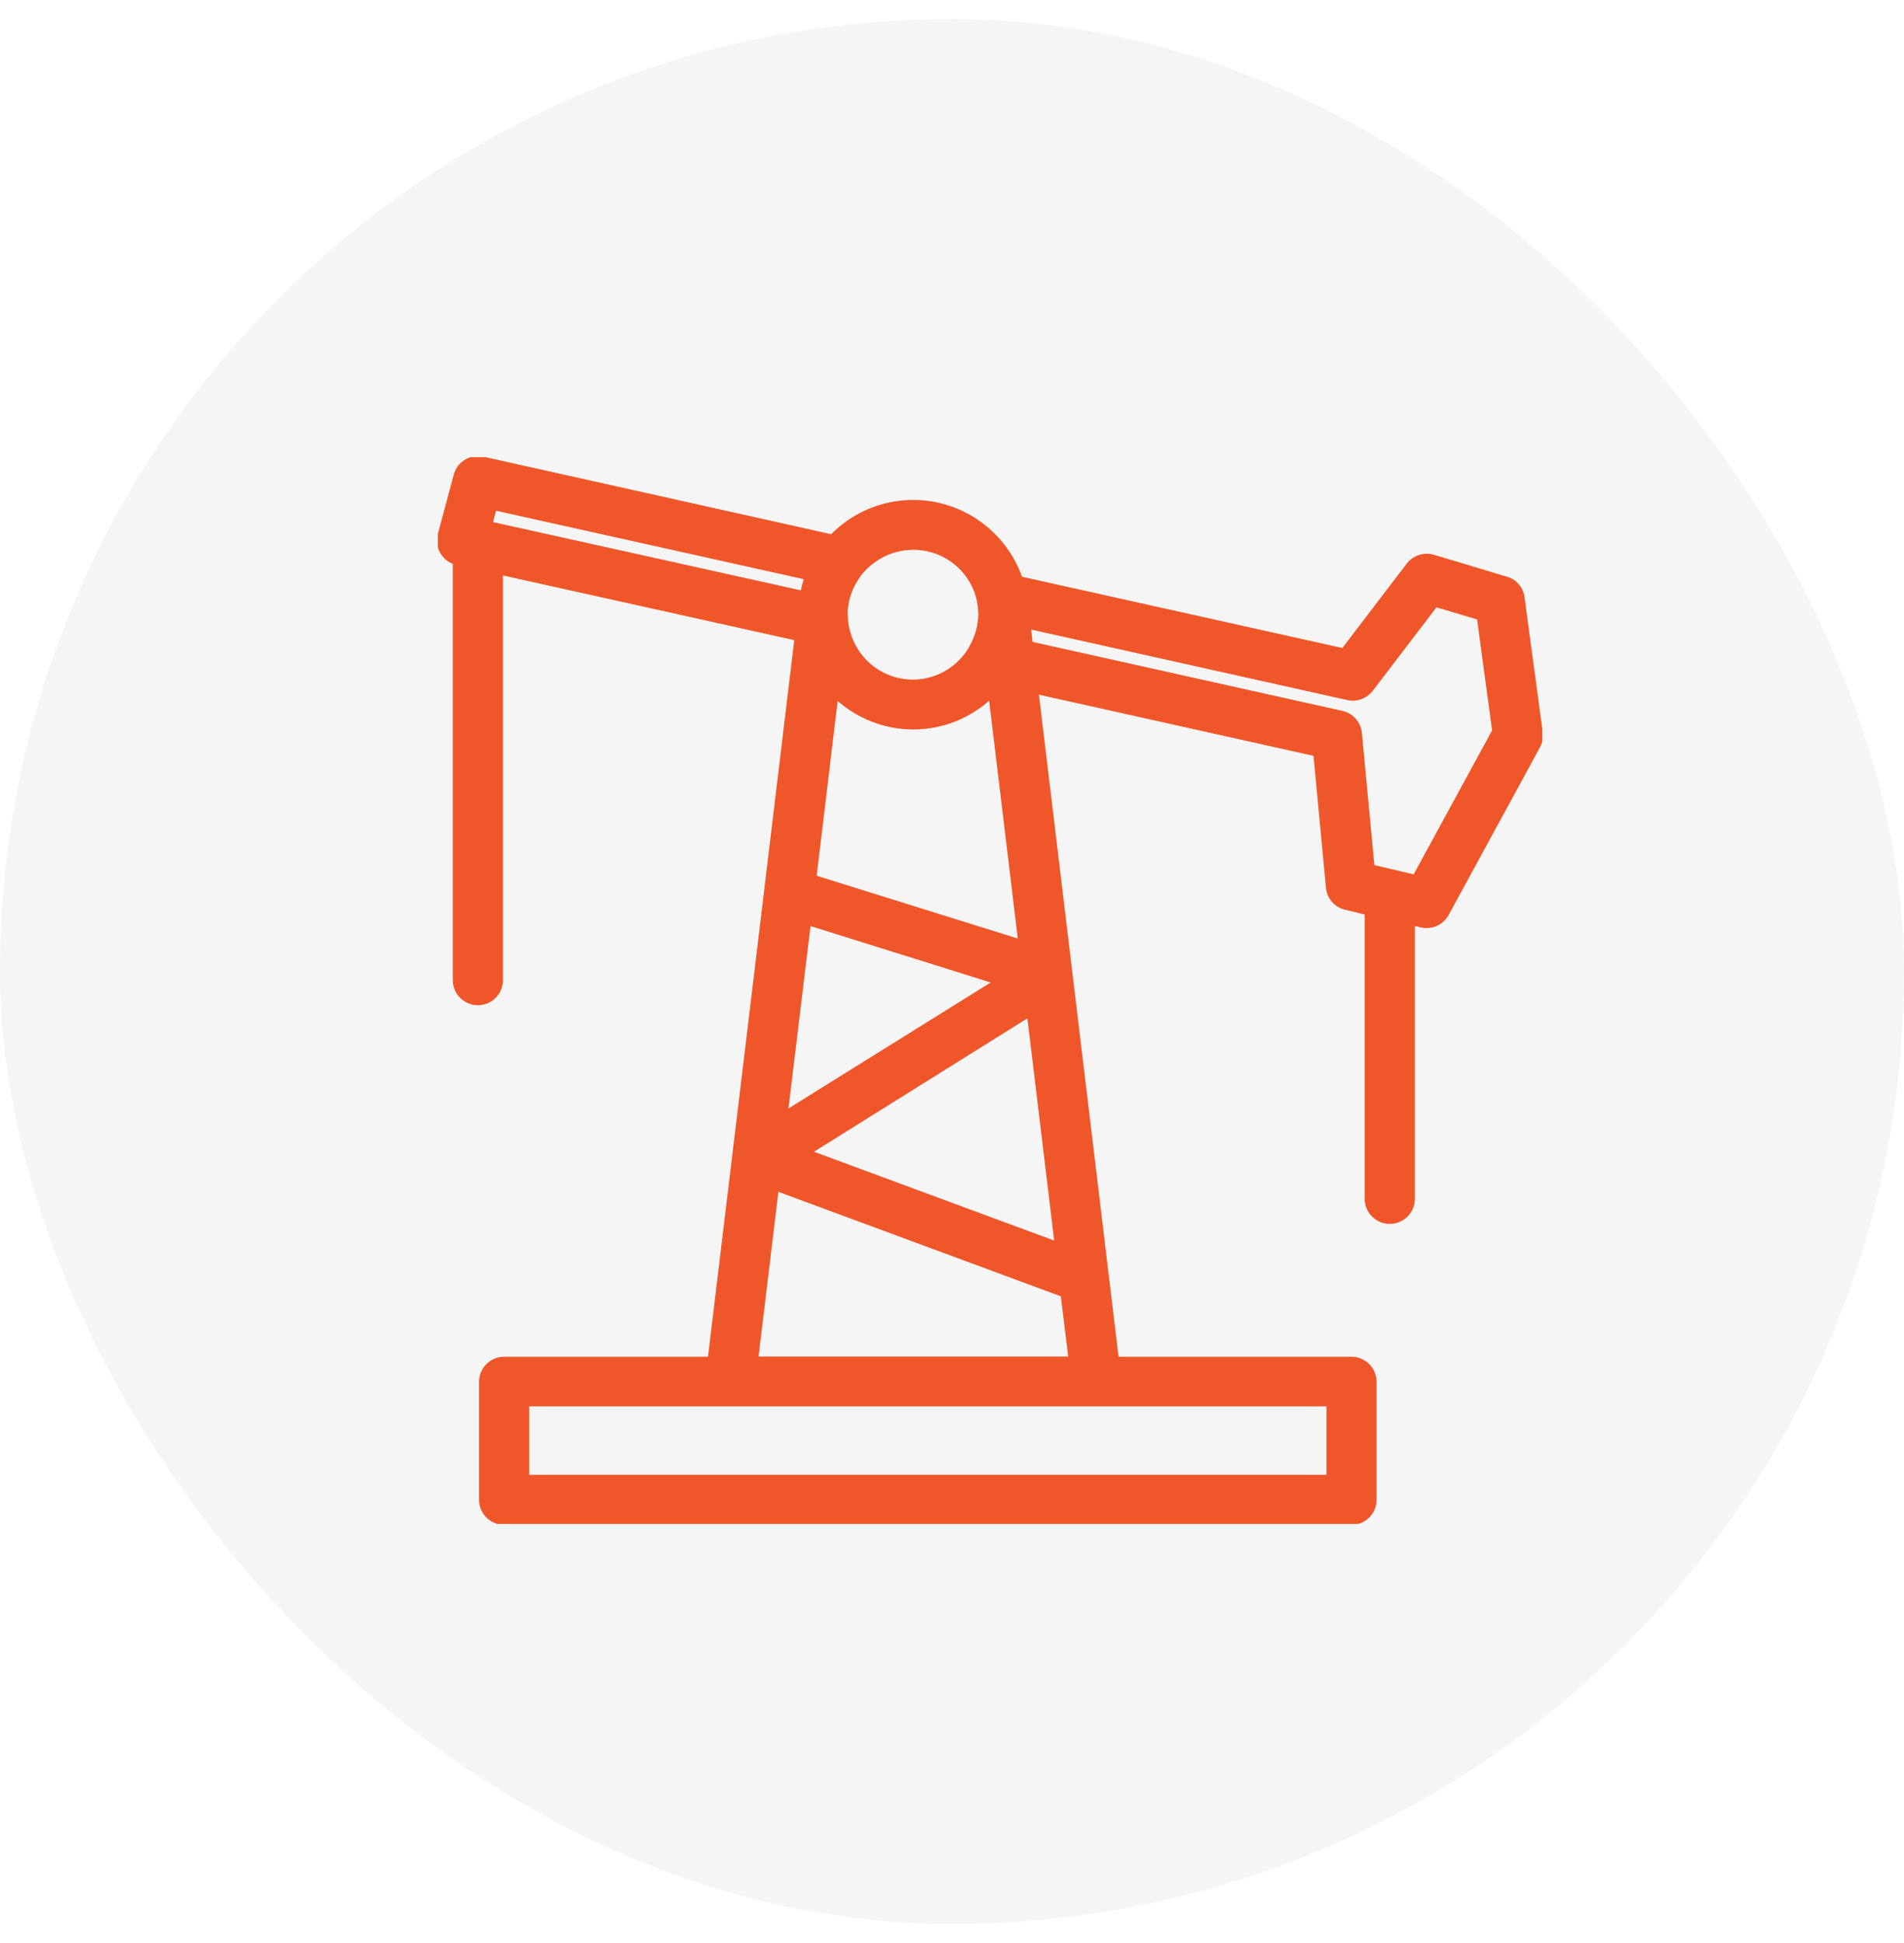
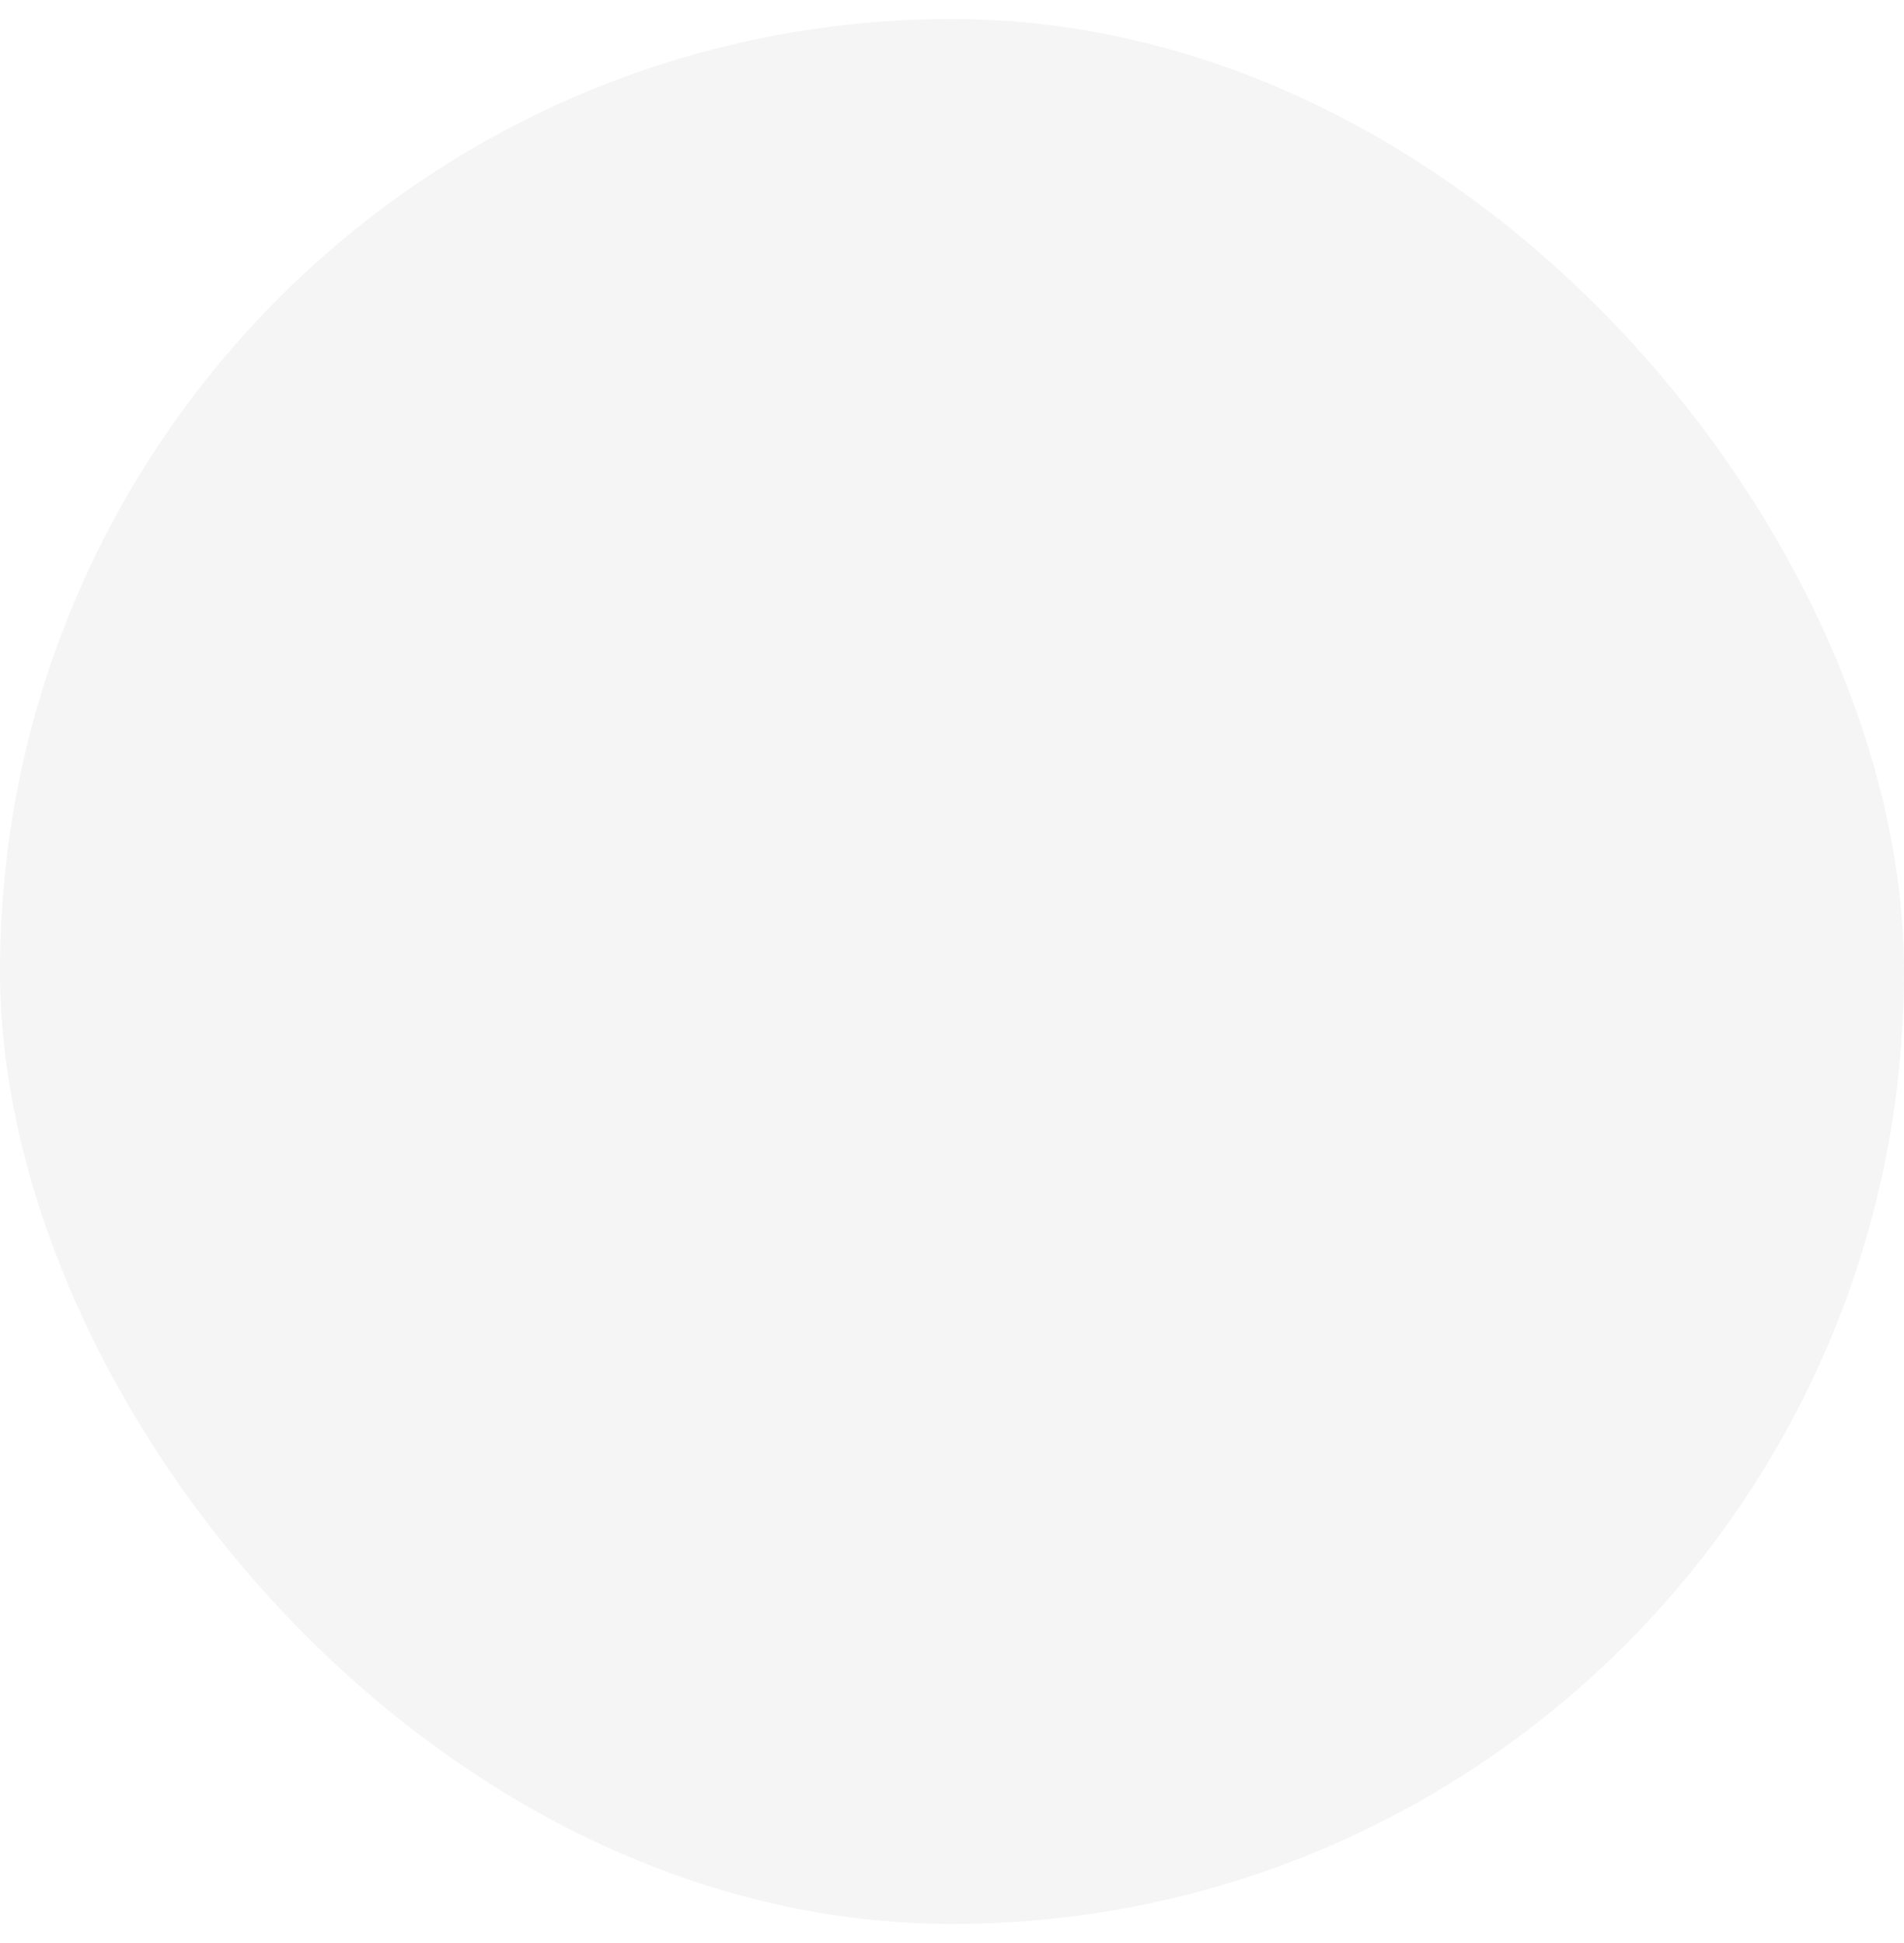
<svg xmlns="http://www.w3.org/2000/svg" width="50" height="51" viewBox="0 0 50 51" fill="none">
  <rect y="0.5" width="50" height="50" rx="25" fill="#F5F5F5" />
  <g clip-path="url(#clip0_97_5825)" filter="url(#filter0_i_97_5825)">
-     <path d="M11.916 14.283V25.232C11.916 25.577 12.202 25.861 12.549 25.861C12.897 25.861 13.182 25.577 13.182 25.232V14.573L20.885 16.283L20.091 22.88V22.886L18.614 35.137H13.238C12.891 35.137 12.605 35.421 12.605 35.766V38.87C12.605 39.216 12.891 39.5 13.238 39.5H35.491C35.839 39.5 36.124 39.216 36.124 38.87V35.766C36.124 35.421 35.839 35.137 35.491 35.137H29.352L27.254 17.702L34.516 19.319L34.845 22.8C34.87 23.072 35.063 23.294 35.33 23.355L35.863 23.485V30.971C35.863 31.317 36.149 31.601 36.496 31.601C36.844 31.601 37.13 31.317 37.13 30.971V23.775L37.31 23.818C37.359 23.831 37.409 23.837 37.459 23.837C37.688 23.837 37.906 23.713 38.017 23.51L40.419 19.103C40.481 18.986 40.506 18.85 40.488 18.721L40.01 15.178C39.979 14.931 39.805 14.728 39.563 14.66L37.651 14.086C37.397 14.012 37.123 14.098 36.962 14.308L35.261 16.536L26.82 14.66C26.41 13.493 25.293 12.648 23.983 12.648C23.139 12.648 22.381 12.993 21.835 13.549L12.692 11.512C12.357 11.438 12.028 11.636 11.941 11.963L11.519 13.53C11.475 13.697 11.5 13.87 11.593 14.018C11.668 14.141 11.78 14.234 11.916 14.283ZM25.994 17.844L26.757 24.17L21.419 22.504L21.978 17.851C22.512 18.326 23.213 18.622 23.983 18.622C24.759 18.622 25.46 18.326 25.994 17.844ZM21.264 23.775L26.075 25.281L20.674 28.644L21.264 23.775ZM27 26.188L27.713 32.1L21.32 29.737L27 26.188ZM34.858 38.235H13.871V36.39H34.858V38.235ZM19.892 35.131L20.42 30.749L27.881 33.508L28.08 35.131H19.892ZM35.385 17.851C35.627 17.906 35.876 17.813 36.031 17.616L37.713 15.413L38.812 15.74L39.209 18.677L37.136 22.479L36.068 22.226L35.739 18.739C35.714 18.468 35.516 18.245 35.249 18.184L27.093 16.369L27.049 15.993L35.385 17.851ZM23.983 13.907C24.827 13.907 25.528 14.505 25.684 15.296C25.684 15.302 25.684 15.302 25.684 15.308C25.708 15.425 25.715 15.536 25.715 15.635C25.715 15.734 25.702 15.826 25.684 15.919C25.677 15.962 25.671 15.999 25.659 16.042C25.653 16.067 25.64 16.092 25.634 16.122C25.597 16.24 25.547 16.363 25.479 16.474C25.479 16.48 25.473 16.487 25.473 16.493C25.175 17.011 24.616 17.363 23.97 17.363C23.064 17.363 22.326 16.666 22.245 15.777C22.245 15.771 22.245 15.764 22.245 15.758C22.245 15.721 22.239 15.684 22.232 15.635C22.232 15.53 22.245 15.425 22.263 15.326C22.27 15.283 22.282 15.24 22.294 15.197C22.307 15.147 22.326 15.098 22.338 15.055C22.357 14.999 22.381 14.938 22.412 14.882C22.425 14.857 22.437 14.839 22.45 14.814C22.487 14.746 22.524 14.684 22.574 14.617C22.574 14.617 22.574 14.617 22.574 14.61C22.903 14.185 23.412 13.907 23.983 13.907ZM13.008 12.876L21.14 14.684C21.103 14.796 21.072 14.913 21.047 15.024L12.915 13.222L13.008 12.876Z" fill="#EF572A" stroke="#EF572A" stroke-width="0.05" />
+     <path d="M11.916 14.283V25.232C11.916 25.577 12.202 25.861 12.549 25.861C12.897 25.861 13.182 25.577 13.182 25.232V14.573L20.885 16.283L20.091 22.88V22.886L18.614 35.137H13.238C12.891 35.137 12.605 35.421 12.605 35.766V38.87C12.605 39.216 12.891 39.5 13.238 39.5H35.491C35.839 39.5 36.124 39.216 36.124 38.87V35.766C36.124 35.421 35.839 35.137 35.491 35.137H29.352L27.254 17.702L34.516 19.319L34.845 22.8C34.87 23.072 35.063 23.294 35.33 23.355L35.863 23.485V30.971C35.863 31.317 36.149 31.601 36.496 31.601C36.844 31.601 37.13 31.317 37.13 30.971V23.775L37.31 23.818C37.359 23.831 37.409 23.837 37.459 23.837C37.688 23.837 37.906 23.713 38.017 23.51L40.419 19.103C40.481 18.986 40.506 18.85 40.488 18.721L40.01 15.178C39.979 14.931 39.805 14.728 39.563 14.66L37.651 14.086C37.397 14.012 37.123 14.098 36.962 14.308L35.261 16.536L26.82 14.66C26.41 13.493 25.293 12.648 23.983 12.648C23.139 12.648 22.381 12.993 21.835 13.549L12.692 11.512C12.357 11.438 12.028 11.636 11.941 11.963L11.519 13.53C11.475 13.697 11.5 13.87 11.593 14.018C11.668 14.141 11.78 14.234 11.916 14.283ZM25.994 17.844L26.757 24.17L21.419 22.504L21.978 17.851C22.512 18.326 23.213 18.622 23.983 18.622C24.759 18.622 25.46 18.326 25.994 17.844ZM21.264 23.775L26.075 25.281L20.674 28.644L21.264 23.775ZM27 26.188L27.713 32.1L21.32 29.737L27 26.188ZM34.858 38.235H13.871V36.39H34.858V38.235ZM19.892 35.131L20.42 30.749L27.881 33.508L28.08 35.131H19.892ZM35.385 17.851C35.627 17.906 35.876 17.813 36.031 17.616L37.713 15.413L38.812 15.74L39.209 18.677L37.136 22.479L36.068 22.226L35.739 18.739C35.714 18.468 35.516 18.245 35.249 18.184L27.093 16.369L27.049 15.993L35.385 17.851ZM23.983 13.907C25.684 15.302 25.684 15.302 25.684 15.308C25.708 15.425 25.715 15.536 25.715 15.635C25.715 15.734 25.702 15.826 25.684 15.919C25.677 15.962 25.671 15.999 25.659 16.042C25.653 16.067 25.64 16.092 25.634 16.122C25.597 16.24 25.547 16.363 25.479 16.474C25.479 16.48 25.473 16.487 25.473 16.493C25.175 17.011 24.616 17.363 23.97 17.363C23.064 17.363 22.326 16.666 22.245 15.777C22.245 15.771 22.245 15.764 22.245 15.758C22.245 15.721 22.239 15.684 22.232 15.635C22.232 15.53 22.245 15.425 22.263 15.326C22.27 15.283 22.282 15.24 22.294 15.197C22.307 15.147 22.326 15.098 22.338 15.055C22.357 14.999 22.381 14.938 22.412 14.882C22.425 14.857 22.437 14.839 22.45 14.814C22.487 14.746 22.524 14.684 22.574 14.617C22.574 14.617 22.574 14.617 22.574 14.61C22.903 14.185 23.412 13.907 23.983 13.907ZM13.008 12.876L21.14 14.684C21.103 14.796 21.072 14.913 21.047 15.024L12.915 13.222L13.008 12.876Z" fill="#EF572A" stroke="#EF572A" stroke-width="0.05" />
  </g>
  <defs>
    <filter id="filter0_i_97_5825" x="11.5" y="11.5" width="29" height="28.5" filterUnits="userSpaceOnUse" color-interpolation-filters="sRGB">
      <feFlood flood-opacity="0" result="BackgroundImageFix" />
      <feBlend mode="normal" in="SourceGraphic" in2="BackgroundImageFix" result="shape" />
      <feColorMatrix in="SourceAlpha" type="matrix" values="0 0 0 0 0 0 0 0 0 0 0 0 0 0 0 0 0 0 127 0" result="hardAlpha" />
      <feOffset dy="0.5" />
      <feGaussianBlur stdDeviation="0.25" />
      <feComposite in2="hardAlpha" operator="arithmetic" k2="-1" k3="1" />
      <feColorMatrix type="matrix" values="0 0 0 0 0.329 0 0 0 0 0.119 0 0 0 0 0.056 0 0 0 0.2 0" />
      <feBlend mode="normal" in2="shape" result="effect1_innerShadow_97_5825" />
    </filter>
    <clipPath id="clip0_97_5825">
-       <rect width="29" height="28" fill="white" transform="translate(11.5 11.5)" />
-     </clipPath>
+       </clipPath>
  </defs>
</svg>